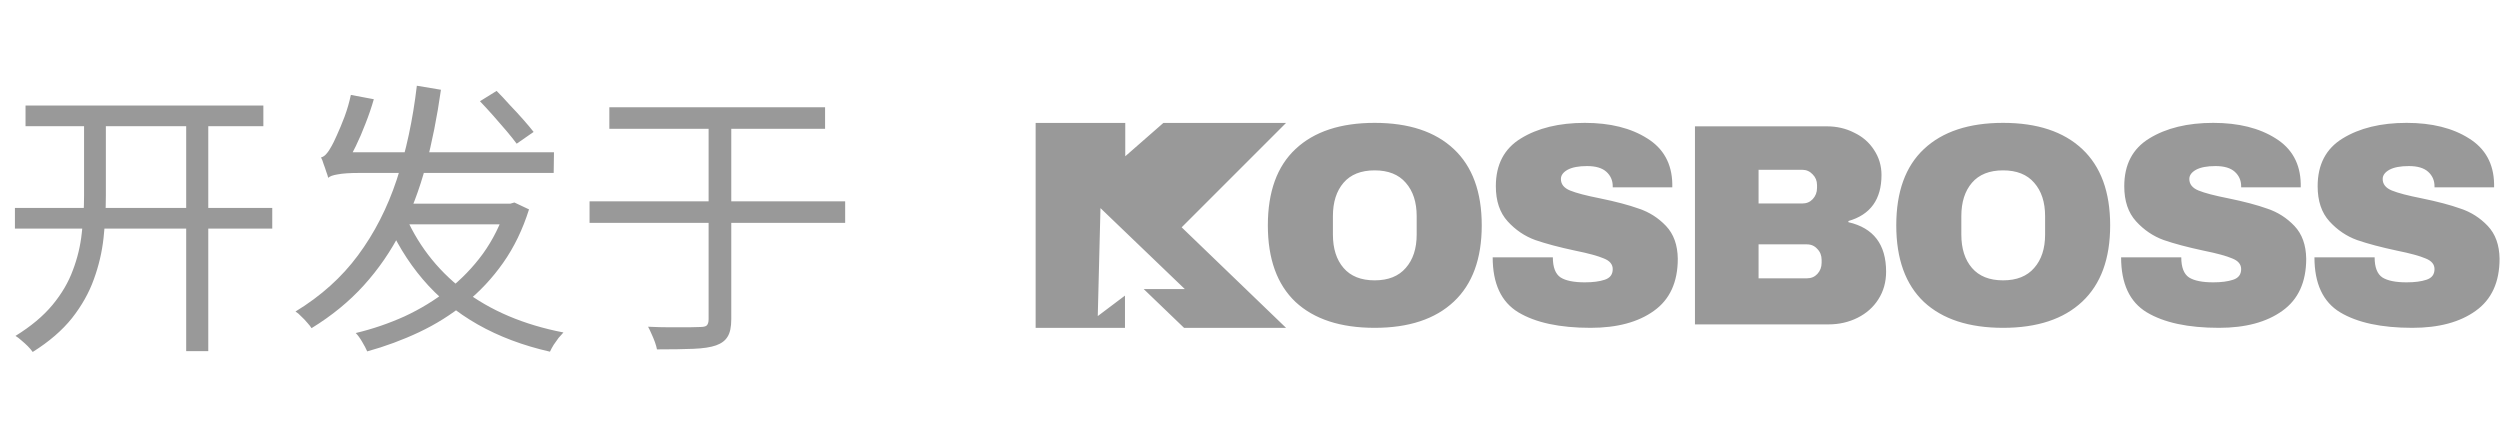
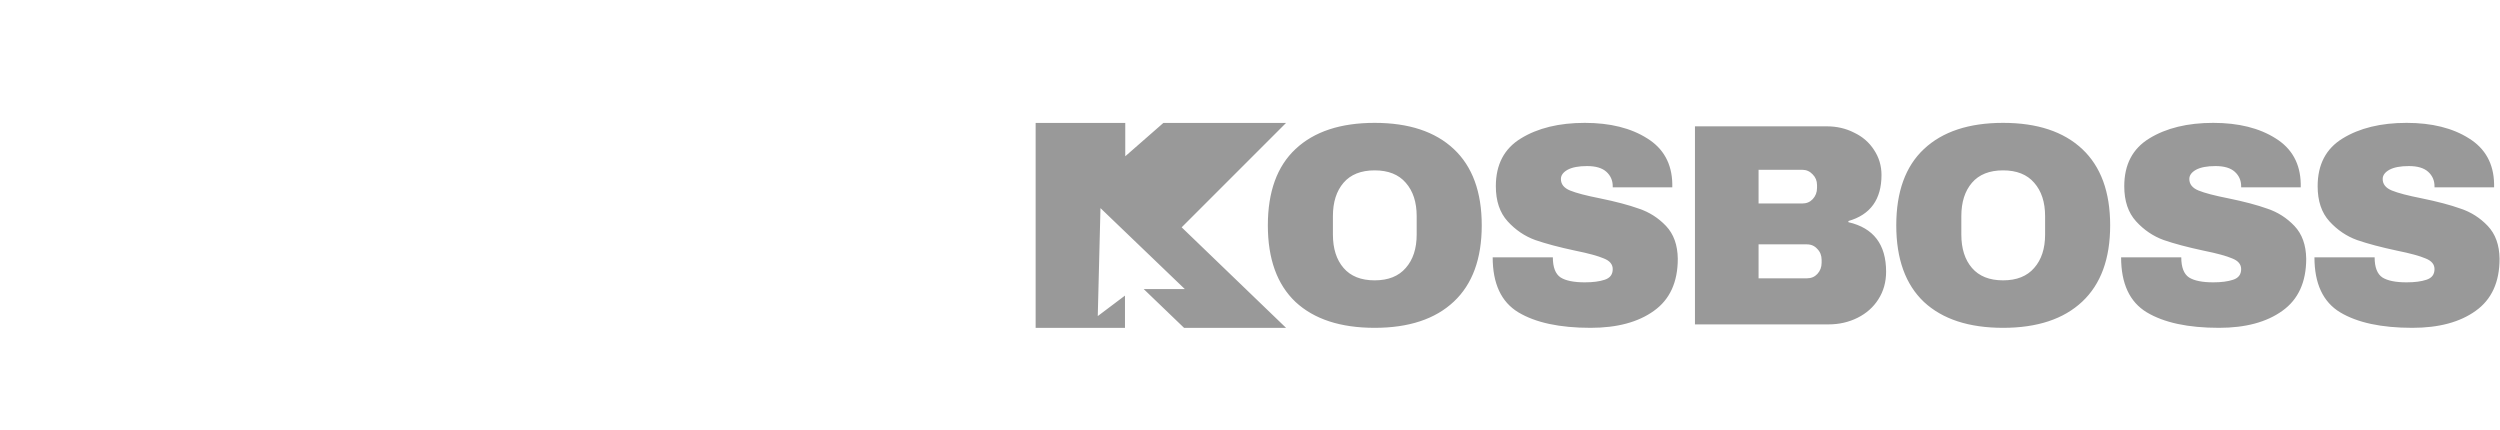
<svg xmlns="http://www.w3.org/2000/svg" width="122" height="21" viewBox="0 0 122 21" fill="none">
-   <path d="M1.246 5.15H12.852V6.158H1.246V5.15ZM0.728 10.148H13.286V11.156H0.728V10.148ZM9.086 5.682H10.164V17.134H9.086V5.682ZM4.102 5.668H5.166V9.546C5.166 10.227 5.129 10.913 5.054 11.604C4.979 12.295 4.821 12.971 4.578 13.634C4.345 14.287 3.99 14.917 3.514 15.524C3.038 16.121 2.399 16.672 1.596 17.176C1.531 17.083 1.451 16.989 1.358 16.896C1.265 16.803 1.162 16.709 1.05 16.616C0.947 16.523 0.849 16.448 0.756 16.392C1.512 15.925 2.114 15.421 2.562 14.88C3.01 14.339 3.341 13.774 3.556 13.186C3.78 12.598 3.925 11.996 3.99 11.38C4.065 10.764 4.102 10.153 4.102 9.546V5.668ZM19.698 10.33C20.323 11.861 21.294 13.135 22.61 14.152C23.935 15.16 25.564 15.851 27.496 16.224C27.431 16.299 27.351 16.387 27.258 16.49C27.174 16.602 27.095 16.714 27.02 16.826C26.945 16.947 26.885 17.059 26.838 17.162C25.522 16.863 24.346 16.42 23.31 15.832C22.274 15.244 21.383 14.511 20.636 13.634C19.889 12.757 19.278 11.749 18.802 10.61L19.698 10.33ZM24.696 9.938H24.906L25.102 9.882L25.816 10.218C25.508 11.198 25.088 12.066 24.556 12.822C24.024 13.578 23.408 14.236 22.708 14.796C22.017 15.356 21.266 15.827 20.454 16.21C19.642 16.593 18.797 16.905 17.92 17.148C17.864 17.017 17.78 16.859 17.668 16.672C17.565 16.495 17.463 16.355 17.36 16.252C18.181 16.056 18.975 15.785 19.74 15.44C20.505 15.085 21.21 14.656 21.854 14.152C22.507 13.639 23.077 13.051 23.562 12.388C24.047 11.716 24.425 10.96 24.696 10.12V9.938ZM19.39 9.938H24.864V10.946H19.082L19.39 9.938ZM20.342 4.184L21.518 4.38C21.331 5.705 21.084 6.947 20.776 8.104C20.468 9.252 20.067 10.311 19.572 11.282C19.077 12.253 18.471 13.135 17.752 13.928C17.043 14.712 16.193 15.407 15.204 16.014C15.157 15.939 15.087 15.851 14.994 15.748C14.901 15.636 14.803 15.533 14.7 15.44C14.607 15.337 14.513 15.258 14.42 15.202C15.661 14.446 16.679 13.531 17.472 12.458C18.275 11.375 18.905 10.143 19.362 8.762C19.819 7.371 20.146 5.845 20.342 4.184ZM23.422 4.94L24.234 4.436C24.439 4.641 24.654 4.87 24.878 5.122C25.111 5.365 25.331 5.603 25.536 5.836C25.741 6.069 25.909 6.27 26.04 6.438L25.214 7.012C25.083 6.835 24.915 6.625 24.71 6.382C24.505 6.139 24.29 5.892 24.066 5.64C23.842 5.388 23.627 5.155 23.422 4.94ZM16.016 8.678C15.997 8.594 15.965 8.491 15.918 8.37C15.881 8.249 15.839 8.127 15.792 8.006C15.755 7.875 15.713 7.768 15.666 7.684C15.769 7.656 15.857 7.595 15.932 7.502C16.016 7.409 16.1 7.283 16.184 7.124C16.24 7.031 16.324 6.858 16.436 6.606C16.557 6.345 16.683 6.041 16.814 5.696C16.945 5.341 17.047 4.987 17.122 4.632L18.242 4.842C18.13 5.234 17.995 5.631 17.836 6.032C17.687 6.424 17.528 6.793 17.36 7.138C17.192 7.483 17.029 7.787 16.87 8.048V8.076C16.87 8.076 16.828 8.095 16.744 8.132C16.66 8.169 16.557 8.221 16.436 8.286C16.324 8.342 16.226 8.407 16.142 8.482C16.058 8.547 16.016 8.613 16.016 8.678ZM16.016 8.678V7.852L16.73 7.432H27.034L27.02 8.44H17.514C17.066 8.44 16.721 8.463 16.478 8.51C16.245 8.547 16.091 8.603 16.016 8.678ZM28.77 9.826H41.244V10.876H28.77V9.826ZM34.58 5.584H35.686V15.58C35.686 15.963 35.625 16.247 35.504 16.434C35.392 16.621 35.205 16.761 34.944 16.854C34.683 16.947 34.314 17.003 33.838 17.022C33.371 17.041 32.779 17.05 32.06 17.05C32.041 16.947 32.009 16.831 31.962 16.7C31.915 16.569 31.859 16.434 31.794 16.294C31.738 16.163 31.682 16.047 31.626 15.944C32.009 15.963 32.373 15.972 32.718 15.972C33.063 15.972 33.362 15.972 33.614 15.972C33.875 15.963 34.057 15.958 34.16 15.958C34.319 15.958 34.426 15.935 34.482 15.888C34.547 15.832 34.58 15.729 34.58 15.58V5.584ZM29.736 5.234H40.264V6.284H29.736V5.234Z" fill="#999999" />
  <path d="M54.913 7.626L56.774 5.998H62.76L57.665 11.093L62.76 16H57.783L55.813 14.107H57.819L53.703 10.156L53.571 15.425L54.899 14.425V16H50.539V5.998H54.913V7.626ZM67.083 5.996C68.75 5.996 70.038 6.422 70.946 7.274C71.855 8.127 72.309 9.368 72.309 10.997C72.309 12.627 71.855 13.867 70.946 14.72C70.038 15.572 68.75 15.998 67.083 15.998C65.416 15.998 64.128 15.577 63.22 14.734C62.321 13.882 61.871 12.636 61.871 10.997C61.871 9.358 62.321 8.117 63.22 7.274C64.128 6.422 65.416 5.996 67.083 5.996ZM77.338 5.996C78.574 5.996 79.591 6.249 80.387 6.755C81.183 7.251 81.59 7.991 81.608 8.975V9.143H78.701V9.087C78.701 8.806 78.598 8.571 78.392 8.384C78.186 8.197 77.871 8.104 77.45 8.104C77.038 8.104 76.72 8.164 76.495 8.286C76.28 8.408 76.172 8.558 76.172 8.735C76.172 8.988 76.322 9.176 76.622 9.298C76.922 9.42 77.404 9.546 78.068 9.677C78.846 9.836 79.483 10.005 79.98 10.183C80.485 10.351 80.925 10.632 81.3 11.025C81.674 11.419 81.867 11.953 81.876 12.627C81.876 13.77 81.487 14.617 80.71 15.17C79.942 15.723 78.912 15.998 77.619 15.998C76.111 15.998 74.936 15.746 74.093 15.24C73.259 14.735 72.843 13.84 72.843 12.557H75.779C75.779 13.044 75.905 13.371 76.158 13.54C76.411 13.699 76.804 13.778 77.338 13.778C77.731 13.778 78.055 13.737 78.308 13.652C78.57 13.568 78.701 13.395 78.701 13.133C78.701 12.899 78.556 12.725 78.266 12.612C77.985 12.491 77.521 12.364 76.875 12.233C76.088 12.065 75.437 11.892 74.922 11.714C74.407 11.527 73.957 11.222 73.573 10.801C73.189 10.379 72.997 9.808 72.997 9.087C72.997 8.029 73.405 7.251 74.22 6.755C75.044 6.249 76.083 5.996 77.338 5.996ZM97.75 5.996C99.417 5.996 100.705 6.422 101.613 7.274C102.522 8.127 102.976 9.368 102.976 10.997C102.976 12.627 102.522 13.867 101.613 14.72C100.705 15.572 99.417 15.998 97.75 15.998C96.083 15.998 94.795 15.577 93.887 14.734C92.988 13.882 92.538 12.636 92.538 10.997C92.538 9.358 92.988 8.117 93.887 7.274C94.795 6.422 96.083 5.996 97.75 5.996ZM108.005 5.996C109.241 5.996 110.258 6.249 111.054 6.755C111.85 7.251 112.258 7.991 112.276 8.975V9.143H109.368V9.087C109.368 8.806 109.265 8.571 109.059 8.384C108.853 8.197 108.539 8.104 108.118 8.104C107.706 8.104 107.387 8.164 107.162 8.286C106.947 8.408 106.839 8.558 106.839 8.735C106.839 8.988 106.989 9.176 107.289 9.298C107.589 9.42 108.071 9.546 108.735 9.677C109.513 9.836 110.15 10.005 110.646 10.183C111.152 10.351 111.592 10.632 111.967 11.025C112.341 11.419 112.534 11.953 112.543 12.627C112.543 13.77 112.154 14.617 111.377 15.17C110.609 15.722 109.578 15.998 108.286 15.998C106.778 15.998 105.603 15.746 104.76 15.24C103.926 14.735 103.51 13.84 103.51 12.557H106.446C106.446 13.044 106.572 13.371 106.825 13.54C107.078 13.699 107.471 13.778 108.005 13.778C108.398 13.778 108.722 13.737 108.975 13.652C109.237 13.568 109.368 13.395 109.368 13.133C109.368 12.899 109.223 12.725 108.933 12.612C108.652 12.491 108.188 12.364 107.542 12.233C106.755 12.065 106.104 11.892 105.589 11.714C105.074 11.527 104.624 11.222 104.24 10.801C103.856 10.379 103.664 9.808 103.664 9.087C103.664 8.029 104.072 7.251 104.887 6.755C105.711 6.249 106.75 5.996 108.005 5.996ZM117.441 5.996C118.677 5.996 119.693 6.249 120.489 6.755C121.285 7.251 121.693 7.991 121.712 8.975V9.143H118.804V9.087C118.804 8.806 118.701 8.571 118.495 8.384C118.289 8.197 117.975 8.104 117.554 8.104C117.142 8.104 116.823 8.164 116.599 8.286C116.383 8.408 116.275 8.557 116.275 8.735C116.275 8.988 116.425 9.176 116.725 9.298C117.024 9.42 117.507 9.546 118.172 9.677C118.949 9.836 119.586 10.005 120.082 10.183C120.588 10.351 121.028 10.632 121.402 11.025C121.777 11.419 121.969 11.953 121.979 12.627C121.978 13.77 121.59 14.617 120.812 15.17C120.045 15.722 119.014 15.998 117.722 15.998C116.214 15.998 115.039 15.746 114.196 15.24C113.363 14.735 112.945 13.84 112.945 12.557H115.882C115.882 13.043 116.008 13.371 116.261 13.54C116.514 13.699 116.908 13.778 117.441 13.778C117.834 13.778 118.157 13.737 118.41 13.652C118.672 13.568 118.804 13.395 118.804 13.133C118.804 12.899 118.658 12.725 118.368 12.612C118.087 12.491 117.624 12.364 116.978 12.233C116.191 12.065 115.54 11.892 115.024 11.714C114.509 11.527 114.06 11.222 113.676 10.801C113.292 10.379 113.101 9.808 113.101 9.087C113.101 8.029 113.508 7.251 114.322 6.755C115.146 6.249 116.186 5.996 117.441 5.996ZM89.148 6.165C89.635 6.165 90.08 6.268 90.482 6.474C90.894 6.67 91.218 6.951 91.452 7.316C91.696 7.682 91.817 8.09 91.817 8.539C91.817 9.728 91.279 10.477 90.202 10.786V10.843C91.429 11.124 92.042 11.929 92.042 13.259C92.042 13.764 91.916 14.214 91.663 14.607C91.42 14.991 91.082 15.291 90.651 15.507C90.221 15.722 89.748 15.83 89.232 15.83H82.714V6.165H89.148ZM67.083 8.314C66.418 8.314 65.912 8.515 65.565 8.918C65.219 9.321 65.046 9.864 65.046 10.548V11.446C65.046 12.13 65.219 12.674 65.565 13.076C65.912 13.479 66.418 13.681 67.083 13.681C67.748 13.681 68.254 13.479 68.601 13.076C68.956 12.674 69.134 12.13 69.134 11.446V10.548C69.134 9.864 68.956 9.321 68.601 8.918C68.254 8.515 67.748 8.314 67.083 8.314ZM97.75 8.314C97.085 8.314 96.579 8.515 96.232 8.918C95.886 9.321 95.713 9.864 95.713 10.548V11.446C95.713 12.13 95.886 12.674 96.232 13.076C96.579 13.479 97.085 13.681 97.75 13.681C98.415 13.681 98.921 13.479 99.268 13.076C99.623 12.674 99.801 12.13 99.801 11.446V10.548C99.801 9.864 99.623 9.321 99.268 8.918C98.921 8.515 98.415 8.314 97.75 8.314ZM85.818 13.582H88.179C88.385 13.582 88.553 13.512 88.685 13.371C88.825 13.221 88.895 13.039 88.895 12.823V12.683C88.895 12.467 88.825 12.29 88.685 12.149C88.553 12 88.385 11.925 88.179 11.925H85.818V13.582ZM85.818 9.93H87.954C88.16 9.93 88.329 9.859 88.46 9.719C88.6 9.569 88.671 9.386 88.671 9.171V9.03C88.671 8.824 88.6 8.651 88.46 8.511C88.32 8.361 88.151 8.286 87.954 8.286H85.818V9.93Z" fill="#999999" />
</svg>